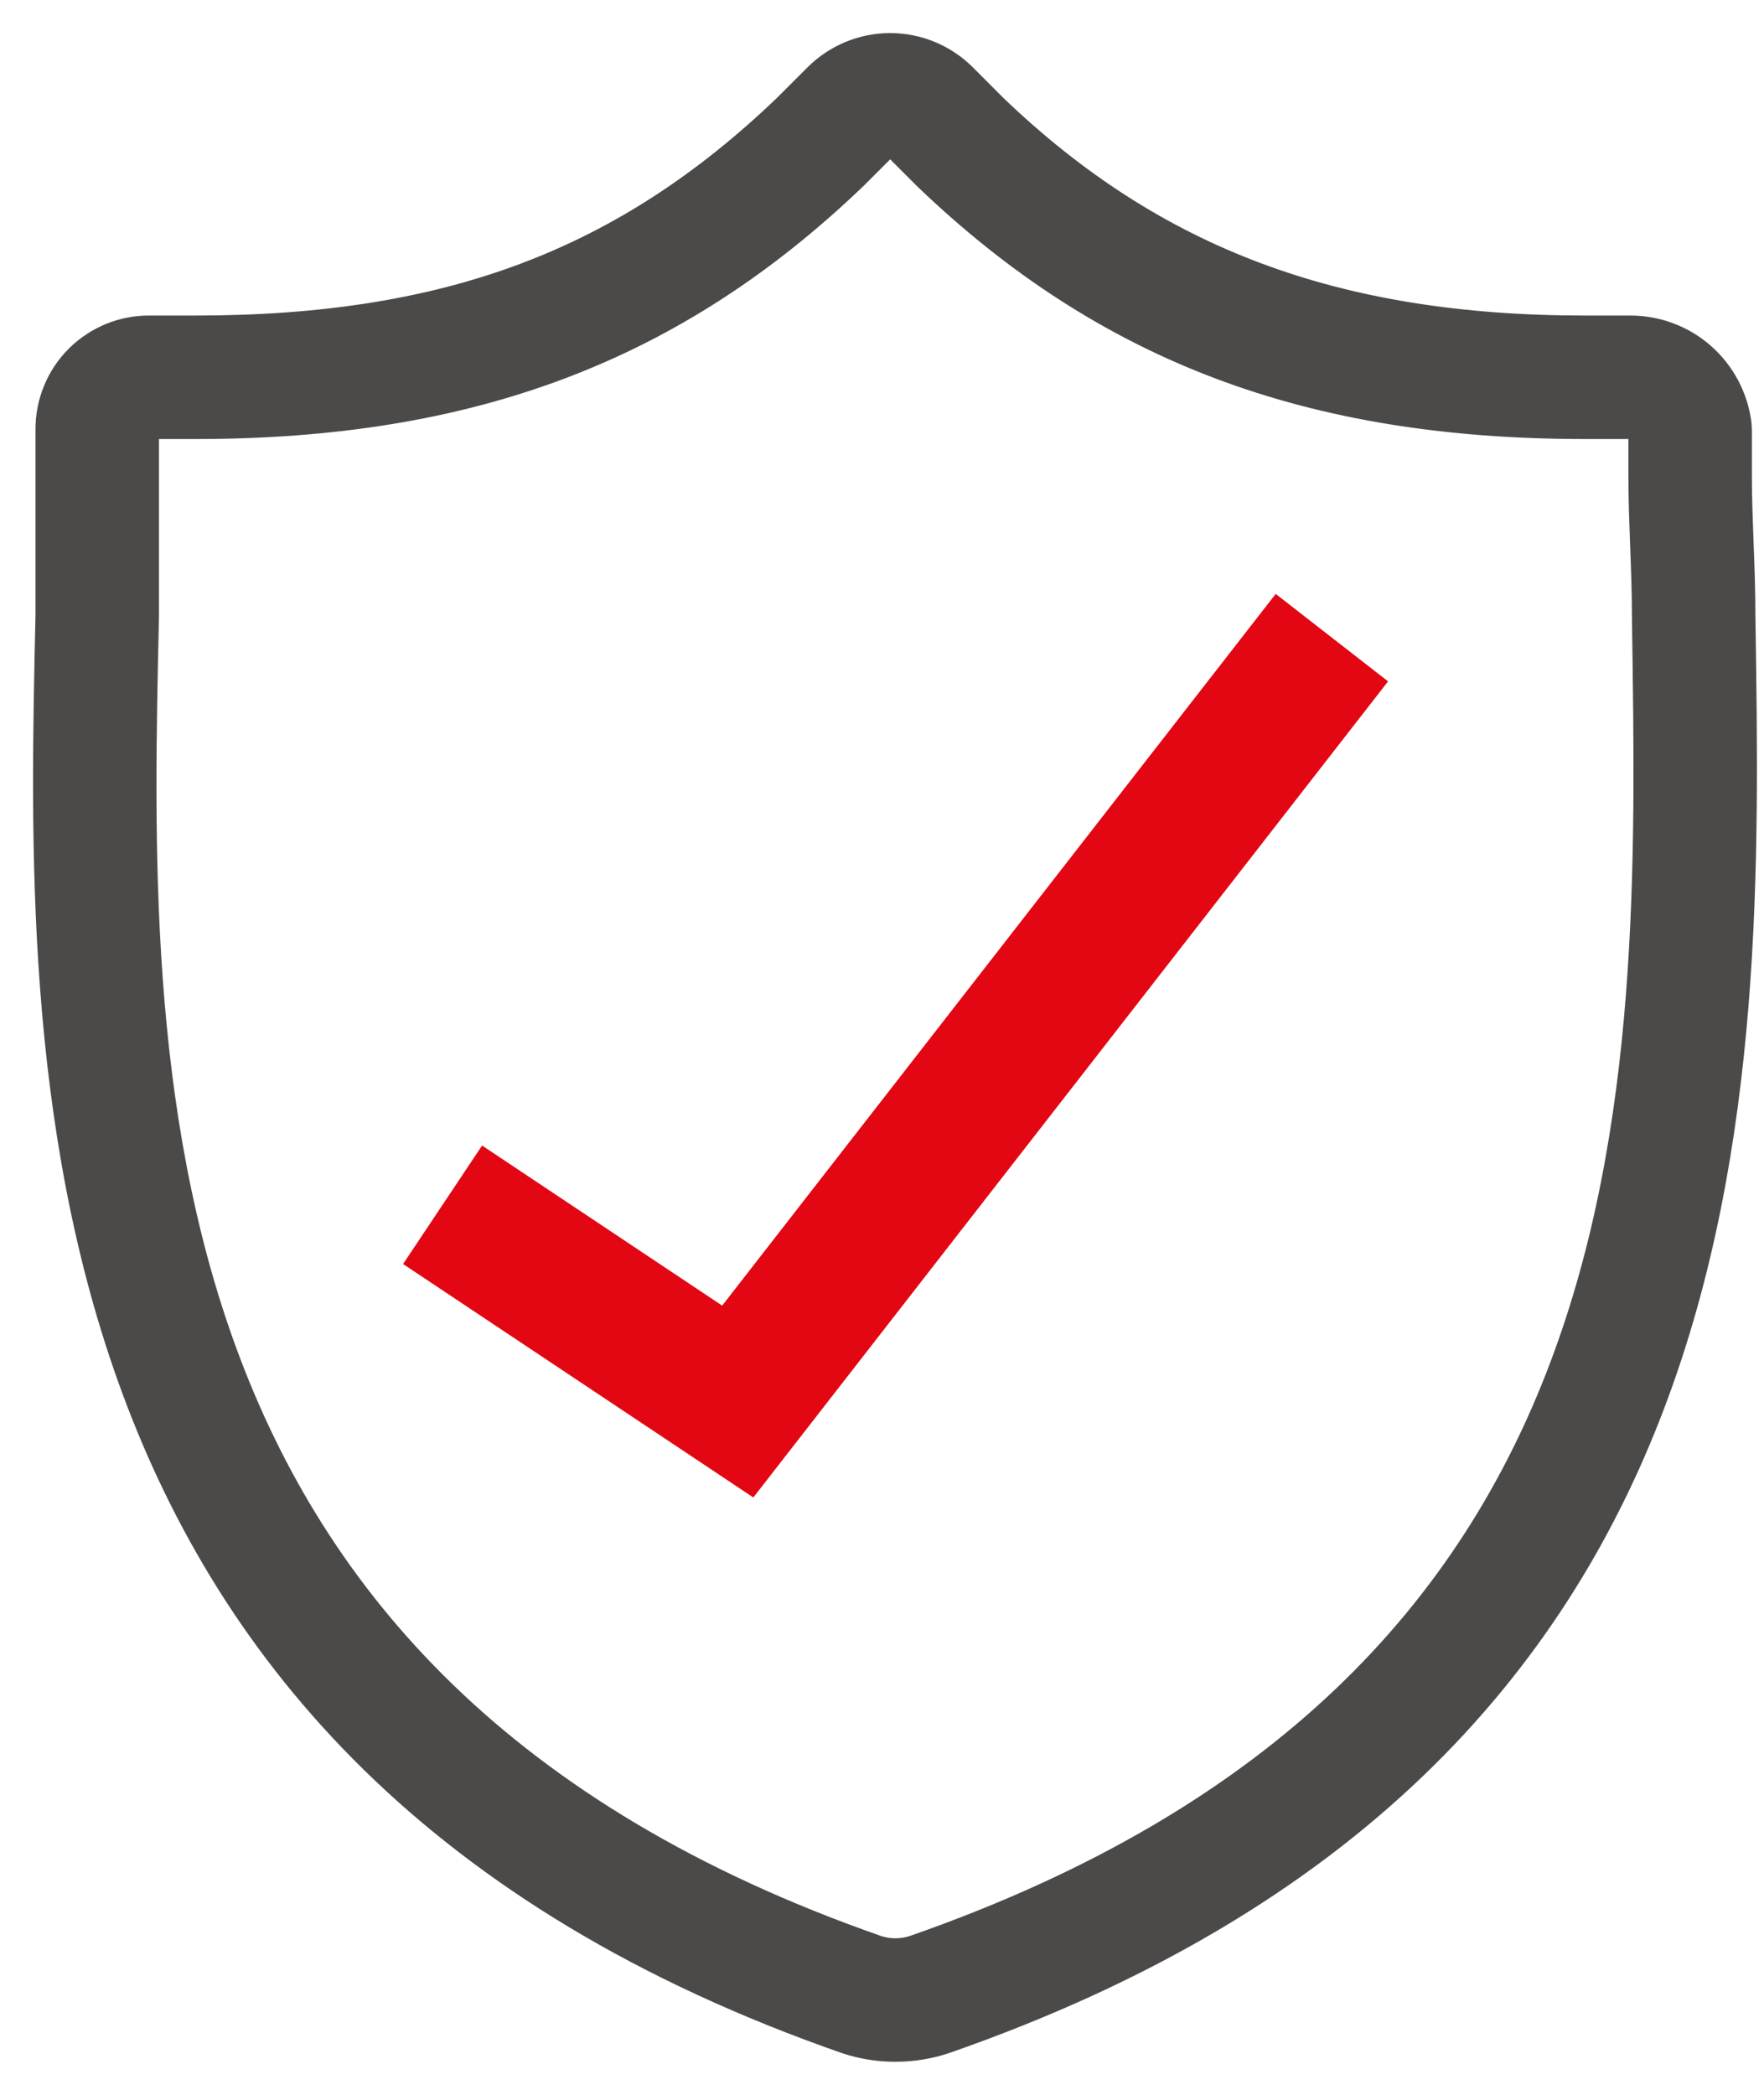
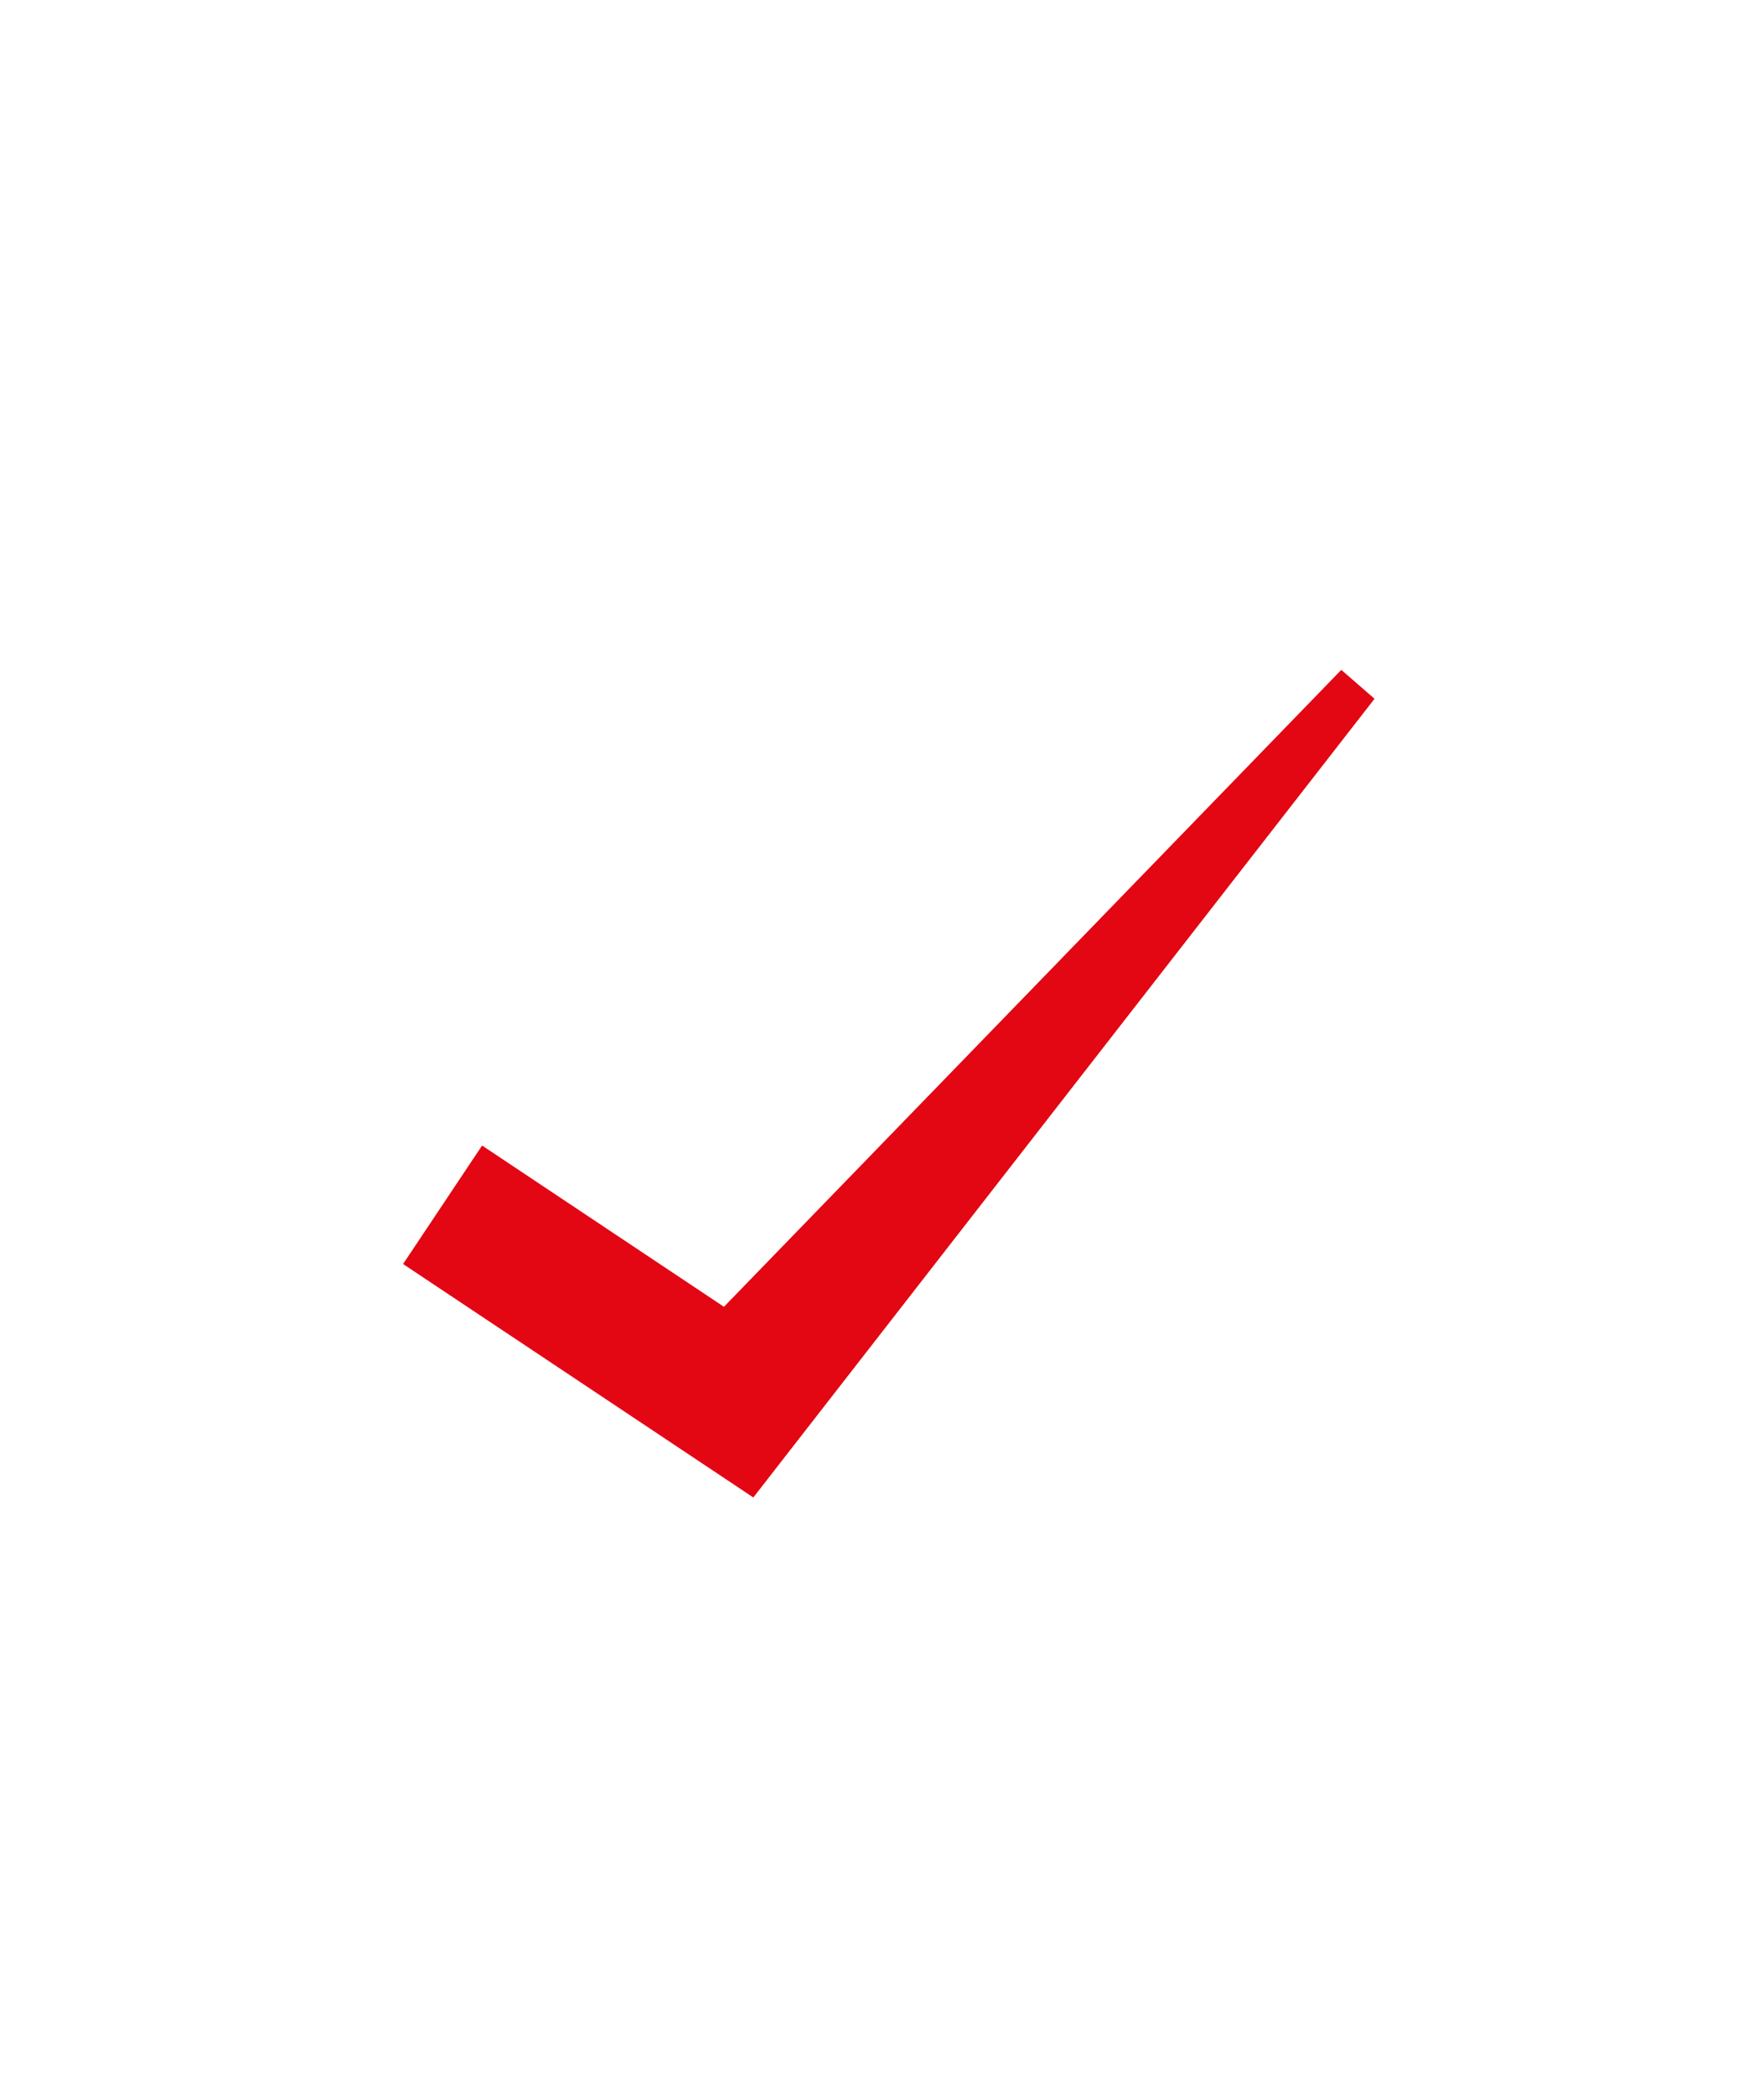
<svg xmlns="http://www.w3.org/2000/svg" width="32" height="38" viewBox="0 0 32 38" fill="none">
-   <path d="M15.412 36.868C15.679 36.956 15.96 37.001 16.241 37C16.528 37.001 16.813 36.955 17.085 36.865C31.755 31.757 31.576 19.934 31.446 11.301L31.444 11.172C31.444 10.704 31.427 10.257 31.41 9.824C31.395 9.41 31.38 9.018 31.38 8.626V7.798L31.375 7.709C31.319 7.271 31.106 6.869 30.776 6.577C30.445 6.285 30.019 6.124 29.578 6.124H28.751C24.193 6.124 20.852 4.87 17.93 2.07L17.358 1.497C17.036 1.179 16.601 1 16.148 1C15.696 1 15.261 1.179 14.939 1.497L14.377 2.059C11.405 4.908 8.166 6.124 3.546 6.124H2.719C2.498 6.121 2.279 6.163 2.075 6.246C1.871 6.33 1.685 6.453 1.529 6.609C1.373 6.765 1.25 6.95 1.167 7.155C1.083 7.359 1.042 7.578 1.044 7.798L1.044 11.155C0.86 19.338 0.581 31.704 15.412 36.868ZM2.484 11.172V7.798C2.482 7.767 2.487 7.736 2.498 7.706C2.509 7.677 2.526 7.65 2.548 7.628C2.571 7.606 2.597 7.588 2.627 7.577C2.656 7.566 2.688 7.562 2.719 7.564H3.546C8.504 7.564 12.152 6.187 15.385 3.088L15.957 2.516C16.009 2.467 16.078 2.44 16.148 2.44C16.219 2.44 16.288 2.467 16.34 2.516L16.923 3.099C20.145 6.187 23.793 7.564 28.751 7.564H29.578C29.662 7.566 29.744 7.595 29.809 7.648C29.875 7.701 29.921 7.774 29.94 7.856V8.626C29.94 9.045 29.956 9.469 29.971 9.878C29.987 10.298 30.004 10.731 30.004 11.182L30.006 11.323C30.137 19.973 30.299 30.739 16.621 35.502C16.379 35.579 16.119 35.58 15.876 35.505C2.044 30.689 2.298 19.418 2.484 11.172Z" fill="#4C4A49" stroke="#4C4A49" stroke-width="0.8" />
-   <path d="M24.619 12.43L23.212 11.335L13.188 24.223L8.856 21.335L7.867 22.818L13.578 26.625L24.619 12.43Z" fill="#E30613" stroke="#E30613" stroke-width="0.8" />
+   <path d="M24.619 12.43L13.188 24.223L8.856 21.335L7.867 22.818L13.578 26.625L24.619 12.43Z" fill="#E30613" stroke="#E30613" stroke-width="0.8" />
</svg>